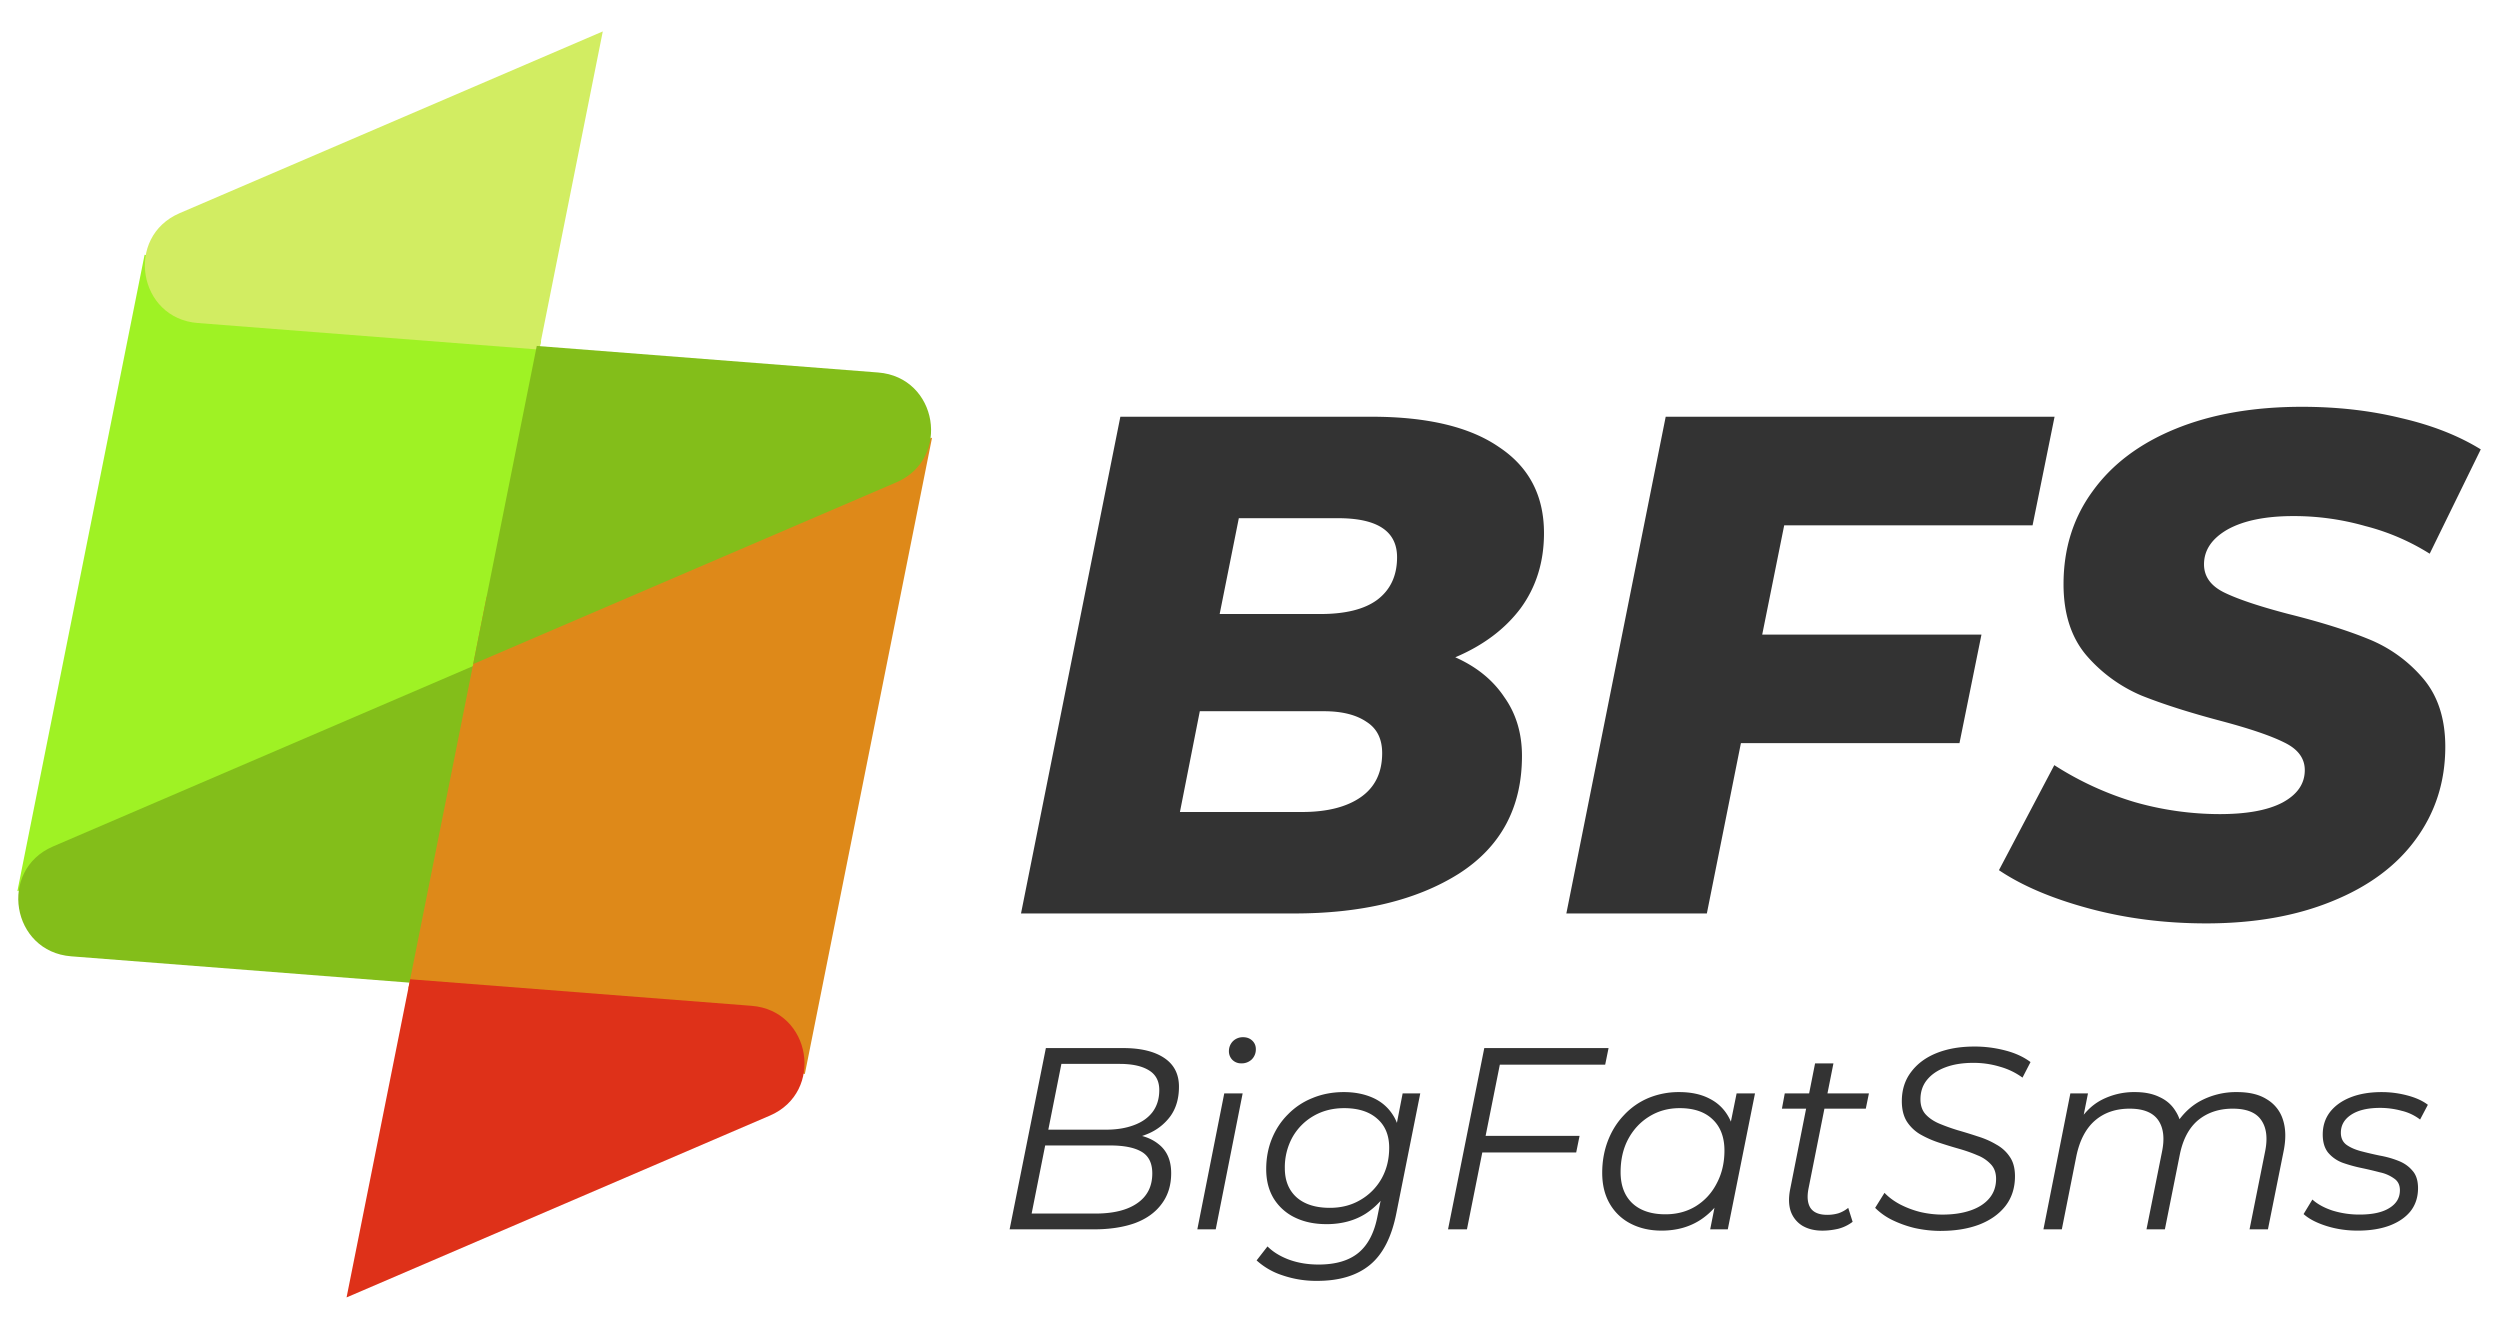
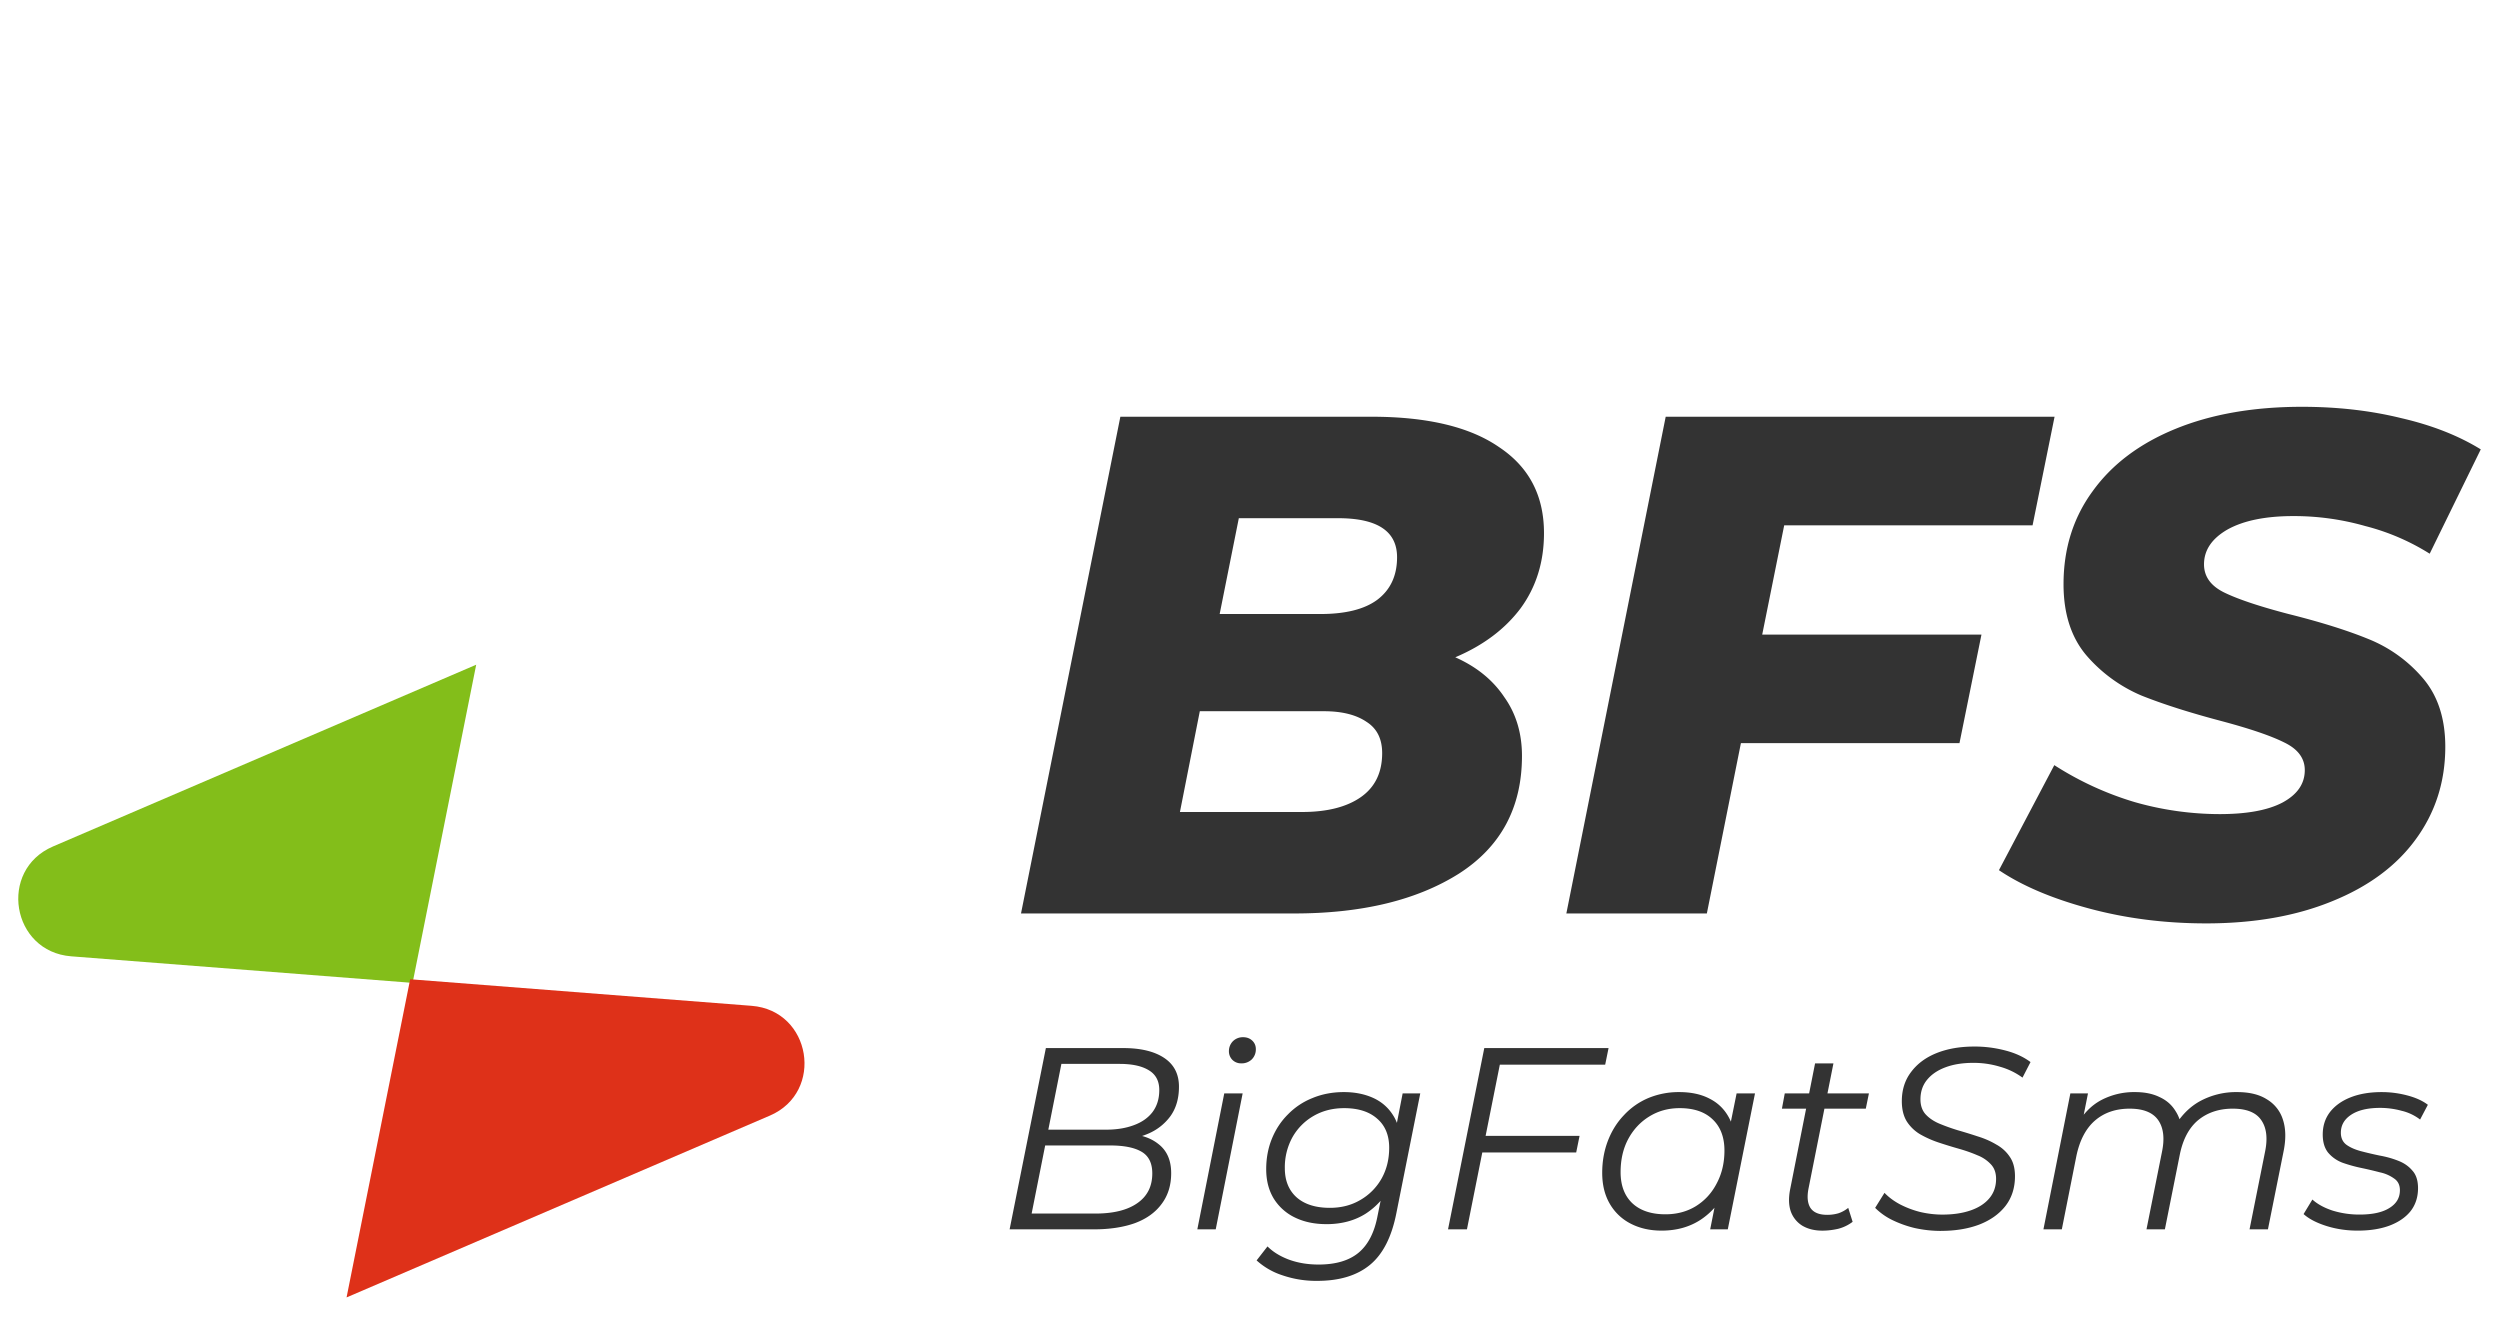
<svg xmlns="http://www.w3.org/2000/svg" width="104" height="55" fill="none">
  <path d="M91.776 38.413c-1.712 0-3.336-.206-4.87-.62-1.536-.413-2.785-.944-3.75-1.594l2.303-4.369a13.103 13.103 0 003.336 1.535 12.94 12.94 0 003.542.502c1.122 0 1.988-.157 2.598-.472.63-.335.944-.787.944-1.358 0-.492-.285-.876-.856-1.151-.55-.276-1.417-.571-2.597-.886-1.339-.354-2.45-.709-3.336-1.063a6.226 6.226 0 01-2.303-1.682c-.63-.748-.944-1.732-.944-2.952 0-1.476.403-2.765 1.21-3.867.807-1.122 1.958-1.988 3.454-2.598 1.495-.61 3.247-.915 5.254-.915 1.476 0 2.854.157 4.133.472 1.279.295 2.381.728 3.306 1.299l-2.125 4.34a9.395 9.395 0 00-2.686-1.152 10.797 10.797 0 00-2.982-.413c-1.161 0-2.076.187-2.745.56-.65.375-.975.857-.975 1.447 0 .512.286.905.857 1.18.57.276 1.456.572 2.656.886 1.339.335 2.44.68 3.307 1.034a5.83 5.83 0 012.273 1.623c.629.728.944 1.683.944 2.864 0 1.456-.413 2.745-1.24 3.867-.806 1.102-1.968 1.958-3.483 2.568-1.496.61-3.237.915-5.225.915zM74.223 21.852l-.915 4.547h9.121l-.915 4.516h-9.092L71.005 38H65.16l4.133-20.664H85.47l-.915 4.517H74.223zm-13.684 5.491c.886.394 1.564.945 2.037 1.653.492.69.738 1.506.738 2.45 0 2.146-.876 3.78-2.627 4.9C58.934 37.45 56.651 38 53.837 38H42.474l4.133-20.664h10.45c2.322 0 4.093.423 5.313 1.27 1.24.826 1.86 2.016 1.86 3.571 0 1.2-.325 2.244-.974 3.13-.65.865-1.555 1.544-2.716 2.036zm-9.004-5.786l-.797 3.986h4.192c1.043 0 1.83-.197 2.362-.59.55-.414.826-1.005.826-1.772 0-1.082-.817-1.624-2.45-1.624h-4.133zm2.628 12.222c1.043 0 1.86-.207 2.45-.62.59-.414.885-1.024.885-1.83 0-.591-.216-1.024-.65-1.3-.432-.295-1.023-.442-1.77-.442h-5.166l-.827 4.192h5.078z" fill="#333" />
  <g clip-path="url(#clip0_145_285)">
-     <path d="M19.253 30.452l3.256-16.29-16.494-3.563L.723 37.072l18.53-6.62z" fill="#9FF224" />
    <path d="M2.205 35.213l17.605-7.561-2.646 13.236-14.202-1.105c-2.484-.193-3.046-3.586-.757-4.57z" fill="#83BE1A" />
-     <path d="M7.472 8.868l17.604-7.561-2.645 13.236-14.203-1.105c-2.484-.193-3.045-3.586-.756-4.57z" fill="#D2ED62" />
-     <path d="M20.244 24.828l-3.257 16.29 16.494 3.562 5.292-26.472-18.53 6.62z" fill="#DE8919" />
-     <path d="M37.288 20.066l-17.605 7.56 2.646-13.235 14.202 1.105c2.484.193 3.046 3.586.757 4.57z" fill="#83BE1A" />
    <path d="M32.022 46.411l-17.605 7.562 2.646-13.236 14.203 1.105c2.484.193 3.045 3.586.756 4.57z" fill="#DE3119" />
  </g>
  <path d="M98.08 51.194c-.46 0-.894-.065-1.303-.194-.41-.13-.725-.294-.948-.495l.366-.604c.216.194.5.349.851.463a3.77 3.77 0 001.11.162c.538 0 .951-.09 1.238-.27.295-.179.442-.426.442-.742 0-.216-.079-.377-.237-.485a1.557 1.557 0 00-.592-.259 15.664 15.664 0 00-.776-.183 6.1 6.1 0 01-.775-.215 1.455 1.455 0 01-.604-.42c-.15-.187-.226-.438-.226-.754 0-.36.1-.672.302-.937.208-.266.495-.47.862-.614.366-.144.797-.216 1.292-.216.36 0 .715.047 1.066.14.352.093.636.223.851.388l-.323.614a2.035 2.035 0 00-.775-.366 3.395 3.395 0 00-.883-.119c-.525 0-.93.097-1.218.291-.28.187-.42.434-.42.743 0 .216.076.38.226.496.158.115.36.204.604.27.244.064.502.125.775.182.28.05.539.122.776.216.244.093.441.23.592.409.158.172.237.416.237.732 0 .374-.104.693-.312.96-.208.258-.503.459-.884.602-.373.137-.811.205-1.314.205zm-5.016-5.763c.51 0 .923.1 1.239.302a1.5 1.5 0 01.668.85c.122.374.129.82.021 1.336l-.646 3.221h-.765l.646-3.231c.115-.56.061-.999-.161-1.315-.216-.316-.61-.474-1.185-.474-.567 0-1.045.159-1.433.474-.38.316-.635.79-.765 1.422l-.624 3.124h-.765l.646-3.231c.115-.56.061-.999-.161-1.315-.223-.316-.618-.474-1.185-.474-.582 0-1.063.166-1.444.496-.38.33-.639.826-.775 1.486l-.603 3.038h-.765l1.12-5.655h.733l-.324 1.627-.161-.28c.273-.489.617-.844 1.034-1.067a2.946 2.946 0 011.411-.334c.395 0 .732.068 1.013.205.287.13.51.323.667.581.165.252.255.553.27.905l-.399-.086c.28-.538.65-.94 1.11-1.206a3.144 3.144 0 011.583-.399zm-12.321 5.775c-.366 0-.73-.04-1.088-.119a4.57 4.57 0 01-.959-.345 2.666 2.666 0 01-.69-.495l.389-.625c.172.18.384.338.635.474a3.9 3.9 0 00.851.323c.309.072.618.108.926.108.446 0 .833-.058 1.164-.172.337-.115.6-.284.786-.507.187-.222.28-.492.28-.808 0-.25-.072-.452-.215-.603a1.51 1.51 0 00-.56-.377c-.23-.1-.485-.19-.765-.27a18.89 18.89 0 01-.84-.258 4.239 4.239 0 01-.776-.344 1.675 1.675 0 01-.56-.539c-.136-.223-.205-.503-.205-.84 0-.474.13-.88.388-1.217.259-.345.614-.607 1.066-.787.453-.18.974-.269 1.562-.269a5 5 0 011.282.162c.417.107.769.269 1.056.484l-.334.647a2.914 2.914 0 00-.937-.453 3.77 3.77 0 00-1.11-.161c-.438 0-.822.06-1.152.183-.33.122-.59.298-.776.528-.18.222-.27.492-.27.807 0 .252.07.457.206.614.143.158.33.288.56.388.237.1.495.194.775.28.28.08.56.166.84.259.28.086.535.197.765.334.237.129.427.301.571.517.144.208.215.477.215.808 0 .48-.132.894-.398 1.238-.266.338-.632.596-1.099.776-.46.172-.987.258-1.583.258zm-4.935-.011c-.323 0-.6-.069-.83-.205a1.152 1.152 0 01-.484-.603c-.086-.259-.093-.567-.021-.926l1.034-5.225h.764l-1.034 5.192c-.071.352-.046.625.076.819.13.194.362.29.7.29.158 0 .312-.02.463-.064.15-.05.287-.126.41-.226l.183.581a1.68 1.68 0 01-.604.291c-.222.05-.441.076-.657.076zm-1.68-5.074l.118-.635h3.501l-.13.635h-3.49zm-5.009 5.073c-.481 0-.908-.097-1.282-.29a2.113 2.113 0 01-.872-.83c-.209-.36-.313-.787-.313-1.282 0-.481.08-.927.237-1.336.158-.41.38-.765.668-1.066a2.943 2.943 0 011.013-.711 3.288 3.288 0 011.282-.248c.495 0 .915.09 1.26.27.345.172.61.427.797.764.187.33.28.733.28 1.207 0 .682-.126 1.289-.377 1.82a2.98 2.98 0 01-1.066 1.25c-.46.301-1.002.452-1.627.452zm.162-.679c.474 0 .894-.111 1.26-.334.373-.23.664-.545.872-.947.216-.403.324-.859.324-1.369 0-.56-.166-.994-.496-1.303-.323-.309-.78-.463-1.368-.463-.467 0-.887.115-1.26.345-.374.23-.668.545-.883.948-.209.394-.313.85-.313 1.368 0 .553.162.983.485 1.292.33.309.79.463 1.379.463zm1.863.625l.323-1.626.323-1.142.108-1.185.345-1.702h.765l-1.132 5.655h-.732zm-9.419-3.888h3.985l-.14.69h-3.996l.15-.69zm-.7 3.889h-.787l1.508-7.54h5.17l-.14.689h-4.383l-1.368 6.85zm-6.229 2.143a4.314 4.314 0 01-1.433-.227 2.946 2.946 0 01-1.088-.624l.453-.582c.23.23.528.413.894.55.373.136.783.204 1.228.204.718 0 1.274-.165 1.67-.495.394-.33.656-.84.786-1.53l.301-1.486.291-.927.119-.97.333-1.712h.733l-.991 4.966c-.194.998-.56 1.72-1.099 2.165-.538.445-1.27.668-2.197.668zm.377-2.36c-.496 0-.934-.093-1.314-.28a2.108 2.108 0 01-.873-.786c-.208-.344-.312-.75-.312-1.217 0-.46.079-.883.237-1.271.158-.388.38-.725.668-1.012a2.939 2.939 0 011.023-.68c.395-.164.83-.247 1.303-.247.453 0 .855.08 1.207.237.352.158.628.395.83.711.208.316.312.718.312 1.207a3.673 3.673 0 01-.367 1.69 3.043 3.043 0 01-1.066 1.207c-.46.294-1.009.442-1.648.442zm.15-.678c.475 0 .895-.108 1.261-.323a2.37 2.37 0 00.883-.883c.216-.381.323-.812.323-1.293 0-.517-.165-.92-.495-1.206-.33-.295-.79-.442-1.379-.442-.474 0-.897.108-1.27.323a2.348 2.348 0 00-.884.894 2.59 2.59 0 00-.313 1.282c0 .517.166.923.496 1.217.33.287.79.431 1.379.431zm-5.514.894l1.12-5.654h.765l-1.12 5.655h-.765zm1.83-6.904a.511.511 0 01-.376-.15.505.505 0 01-.14-.356c0-.158.054-.295.161-.41a.585.585 0 01.431-.172c.151 0 .277.047.377.14.1.094.151.212.151.356a.584.584 0 01-.172.43.605.605 0 01-.431.162zM42 51.14l1.508-7.54h3.22c.726 0 1.293.137 1.703.41.409.273.614.671.614 1.196 0 .488-.119.897-.356 1.227a2.21 2.21 0 01-.937.733 3.08 3.08 0 01-1.239.248l.237-.248c.603 0 1.081.14 1.433.42.359.273.538.679.538 1.217 0 .503-.132.93-.398 1.282-.259.352-.628.618-1.11.797-.48.172-1.052.259-1.712.259H42zm.916-.656h2.65c.753 0 1.335-.144 1.744-.431.417-.287.625-.7.625-1.239 0-.43-.15-.732-.452-.905-.295-.172-.73-.258-1.304-.258h-2.833l.13-.657h2.542c.43 0 .811-.061 1.142-.184.337-.122.6-.305.786-.549.187-.251.28-.556.28-.915 0-.374-.144-.647-.43-.82-.288-.179-.694-.268-1.218-.268h-2.424l-1.238 6.226z" fill="#333" />
  <defs>
    <clipPath id="clip0_145_285">
      <path fill="#fff" d="M0 0h40v55H0z" />
    </clipPath>
  </defs>
</svg>